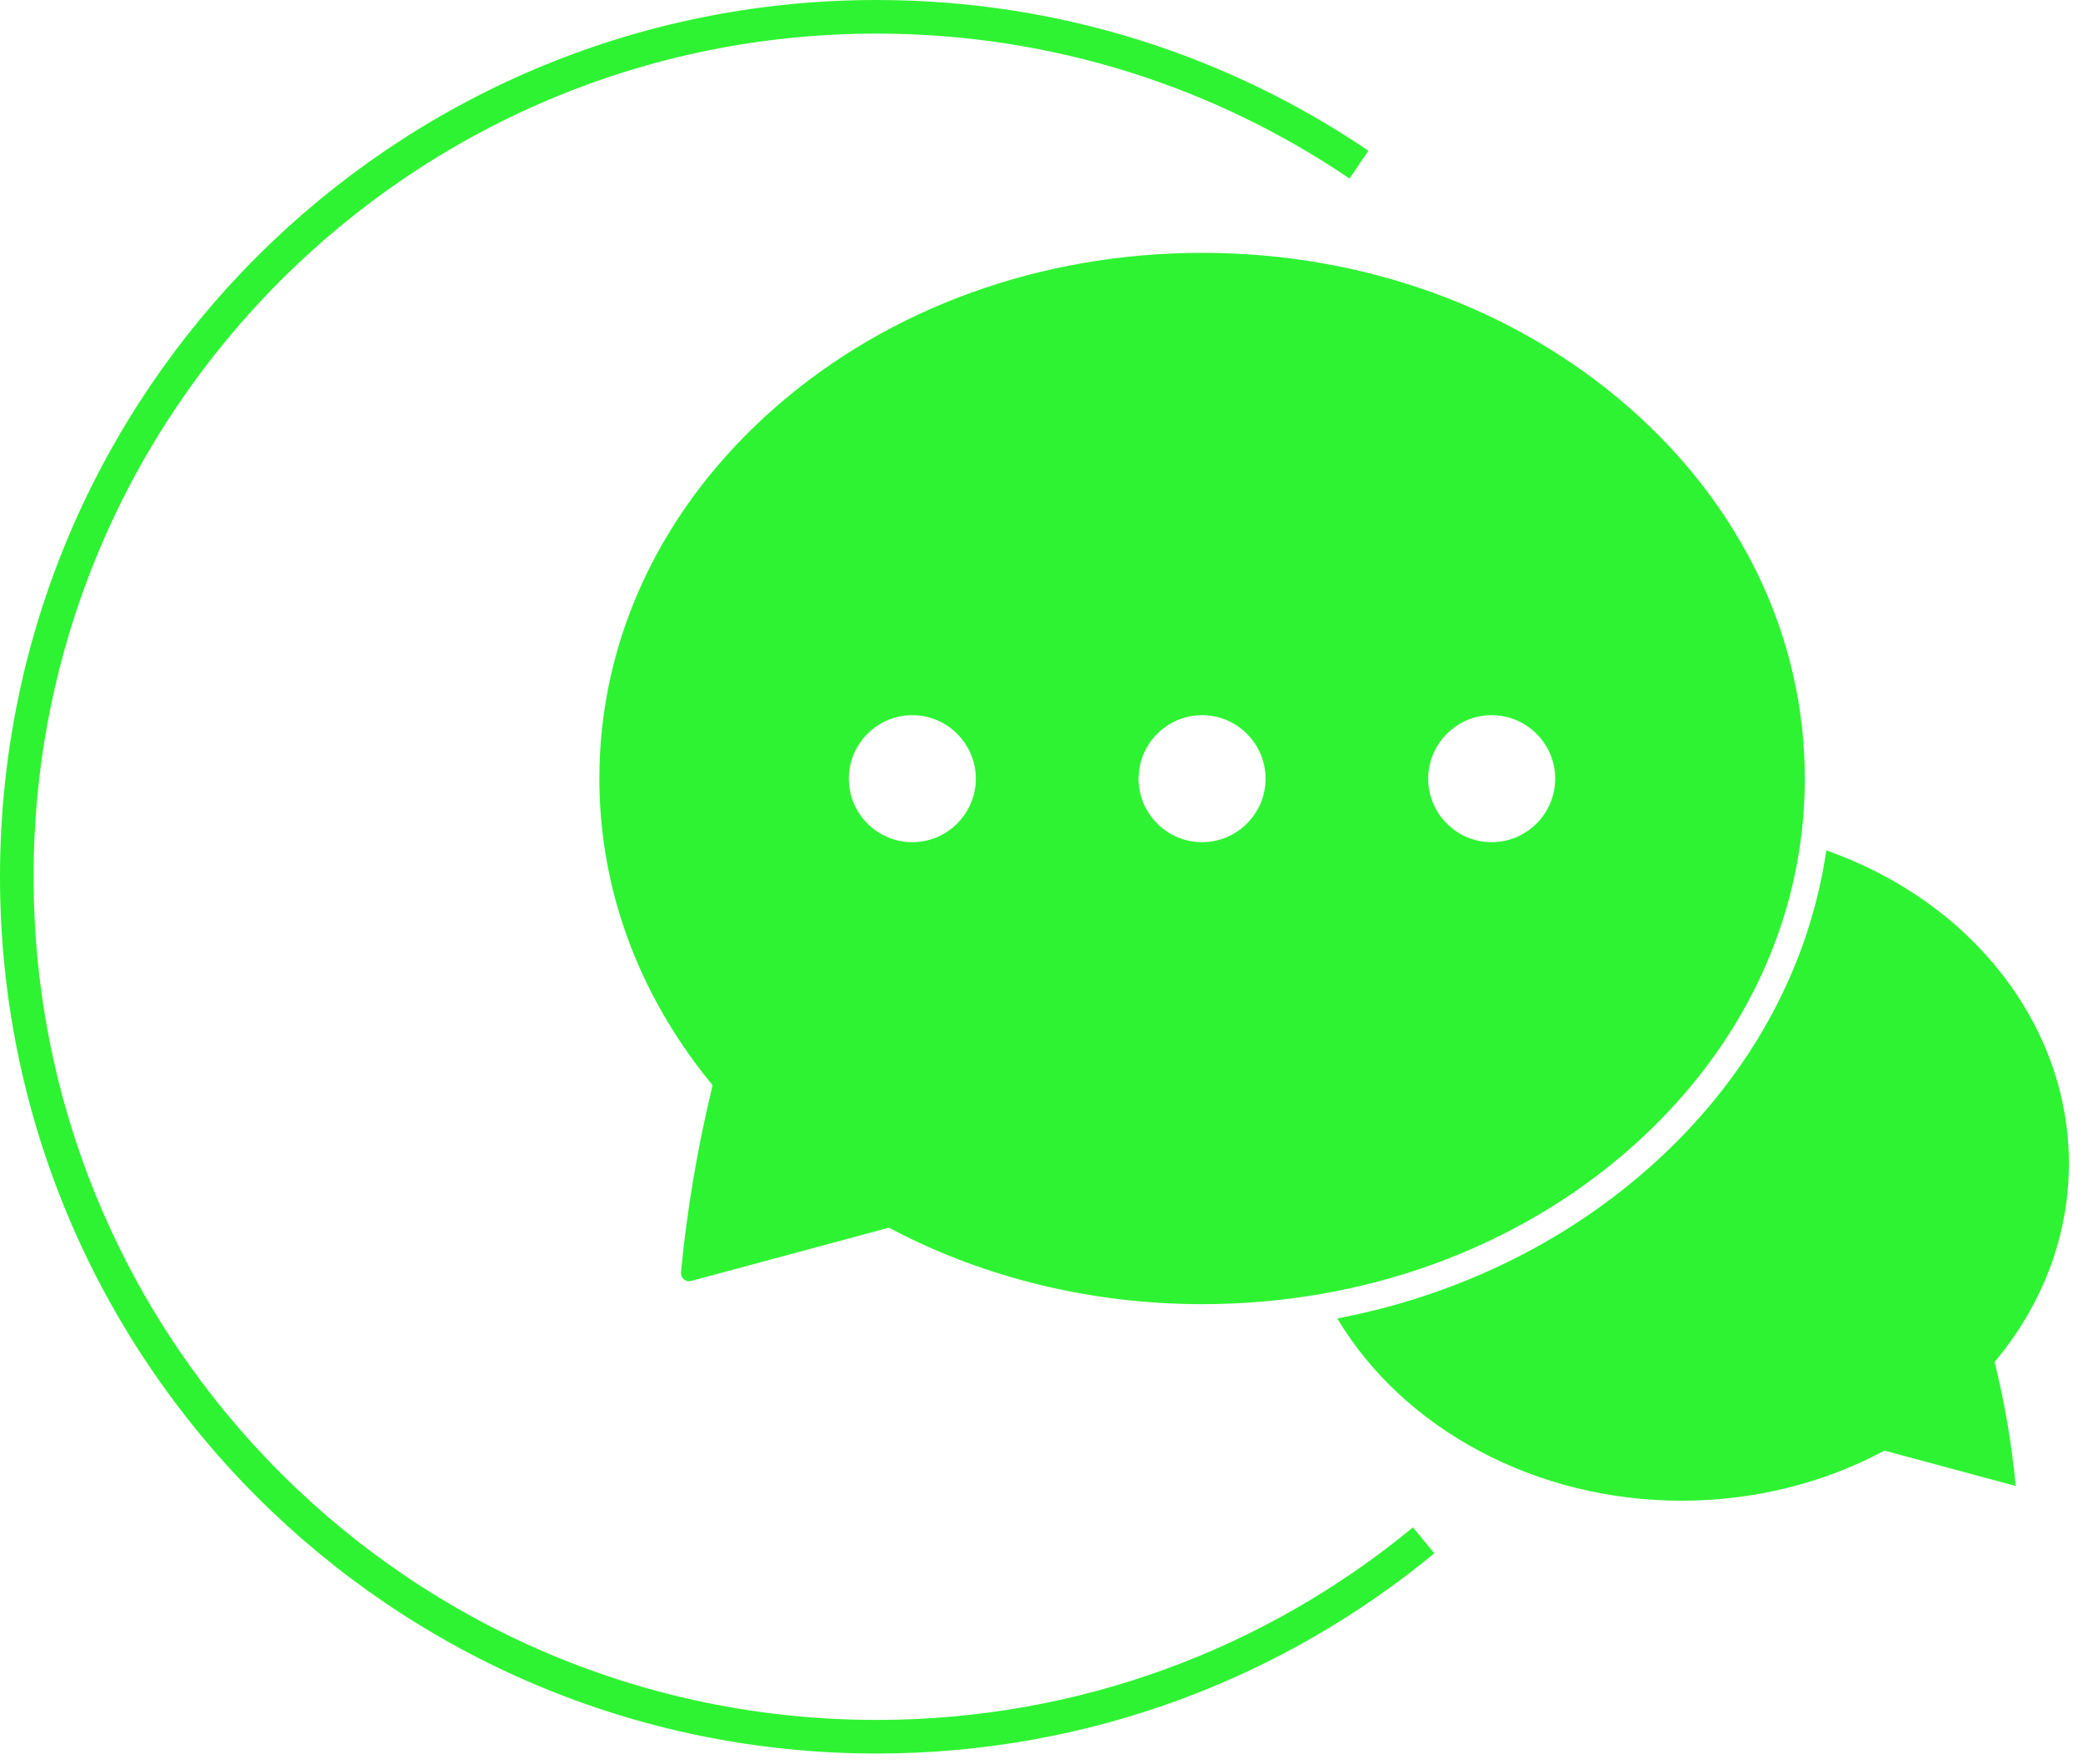
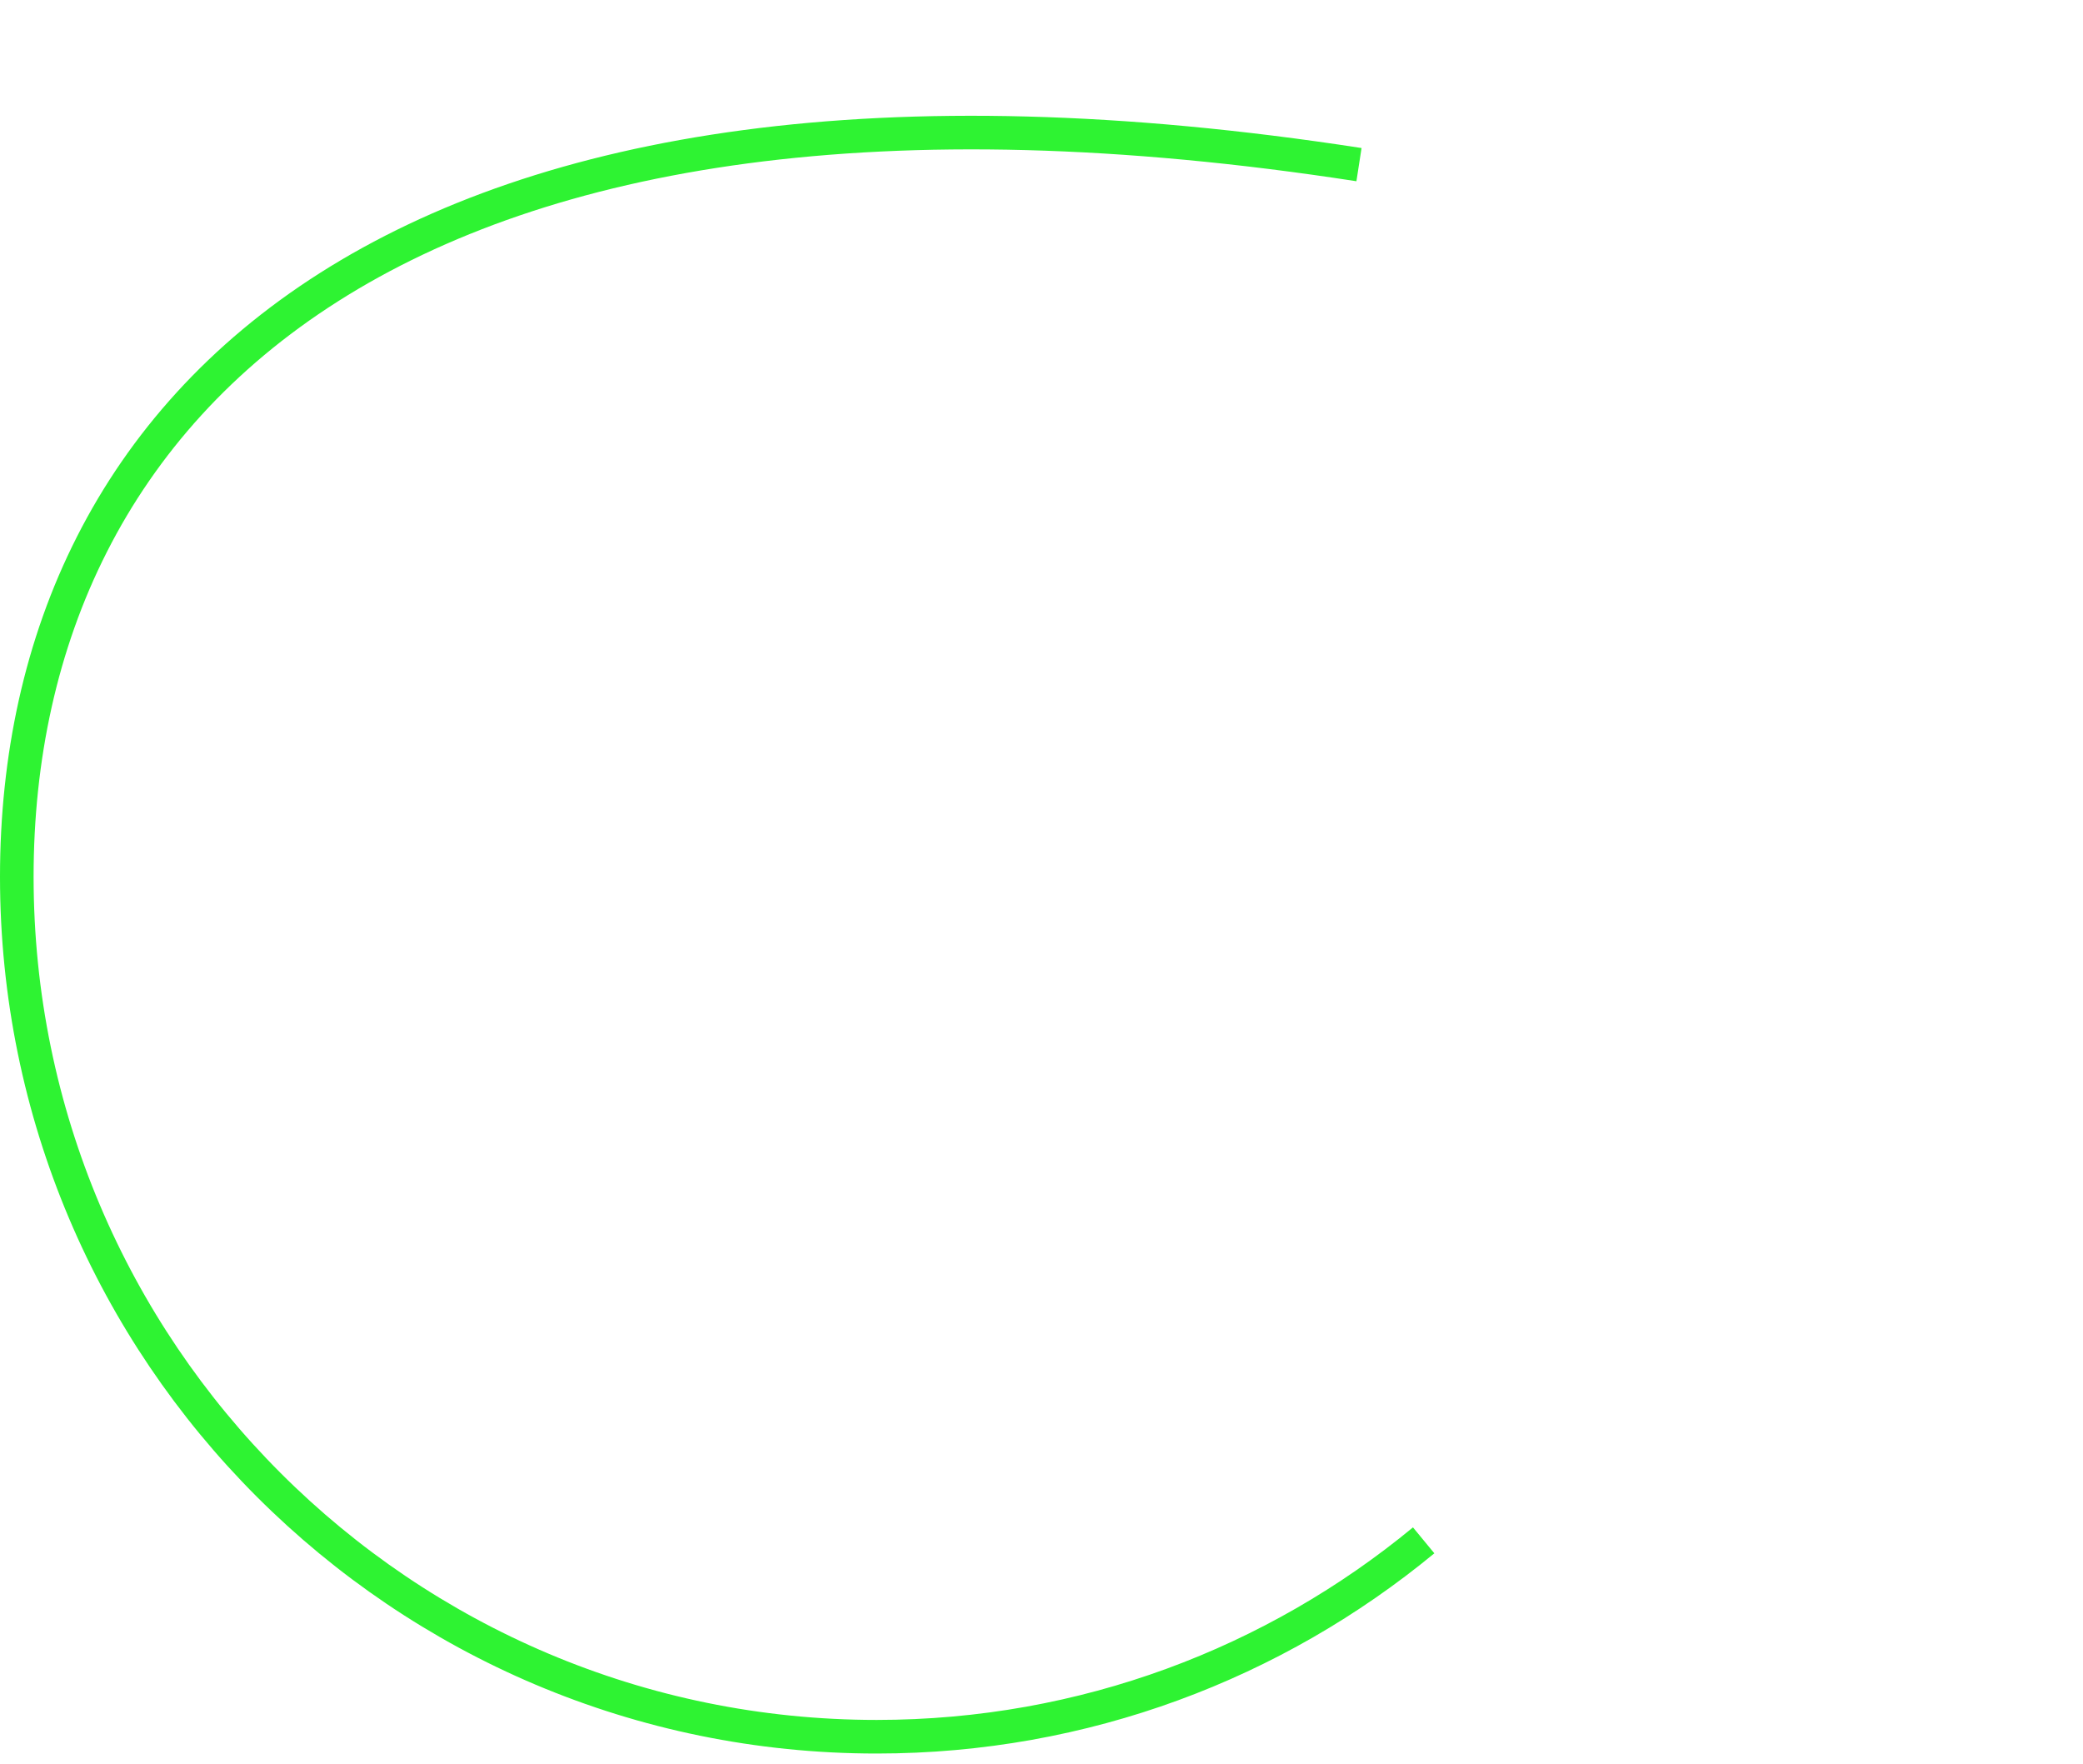
<svg xmlns="http://www.w3.org/2000/svg" width="124" height="105" viewBox="0 0 124 105" fill="none">
-   <path d="M80.9 9.8C72.71 4.25 62.83 1 52.19 1C23.92 1 1 23.92 1 52.19C1 80.46 23.92 103.38 52.19 103.38C64.56 103.38 75.9 98.99 84.75 91.69" stroke="#2EF332" stroke-width="2" stroke-miterlimit="10" />
-   <path d="M96.97 24.251C90.19 18.321 81.16 15.051 71.56 15.051C61.96 15.051 52.93 18.321 46.15 24.251C39.4 30.161 35.68 38.001 35.68 46.341C35.68 52.811 37.93 59.021 42.17 64.291L42.42 64.601L42.33 64.981C41.49 68.521 40.88 72.131 40.54 75.731C40.52 75.961 40.65 76.101 40.71 76.151C40.78 76.211 40.93 76.301 41.14 76.251L52.91 73.081L53.19 73.221C58.73 76.111 65.08 77.631 71.56 77.631C81.16 77.631 90.19 74.361 96.97 68.431C103.72 62.521 107.44 54.681 107.44 46.341C107.44 38.001 103.72 30.161 96.97 24.251ZM71.56 50.131C69.47 50.131 67.78 48.431 67.78 46.351C67.78 44.271 69.48 42.571 71.56 42.571C73.64 42.571 75.34 44.271 75.34 46.351C75.34 48.431 73.64 50.131 71.56 50.131ZM54.31 50.131C52.22 50.131 50.53 48.431 50.53 46.351C50.53 44.271 52.23 42.571 54.31 42.571C56.39 42.571 58.09 44.271 58.09 46.351C58.09 48.431 56.39 50.131 54.31 50.131ZM88.8 50.131C86.71 50.131 85.02 48.431 85.02 46.351C85.02 44.271 86.72 42.571 88.8 42.571C90.88 42.571 92.58 44.271 92.58 46.351C92.58 48.431 90.88 50.131 88.8 50.131Z" fill="#2EF332" />
-   <path d="M118.75 81.061L119 80.751C121.72 77.371 123.16 73.391 123.16 69.251C123.16 61.051 117.4 53.671 108.72 50.621C107.67 57.801 103.96 64.441 98.02 69.641C92.89 74.131 86.53 77.161 79.61 78.481C83.56 85.101 91.47 89.331 100.09 89.331C104.26 89.331 108.35 88.351 111.91 86.491L112.19 86.351L119.95 88.441C119.95 88.441 119.97 88.441 119.98 88.441C119.99 88.431 119.99 88.421 119.99 88.411C119.77 86.081 119.38 83.741 118.83 81.451L118.74 81.071L118.75 81.061Z" fill="#2EF332" />
+   <path d="M80.9 9.8C23.92 1 1 23.92 1 52.19C1 80.46 23.92 103.38 52.19 103.38C64.56 103.38 75.9 98.99 84.75 91.69" stroke="#2EF332" stroke-width="2" stroke-miterlimit="10" />
</svg>